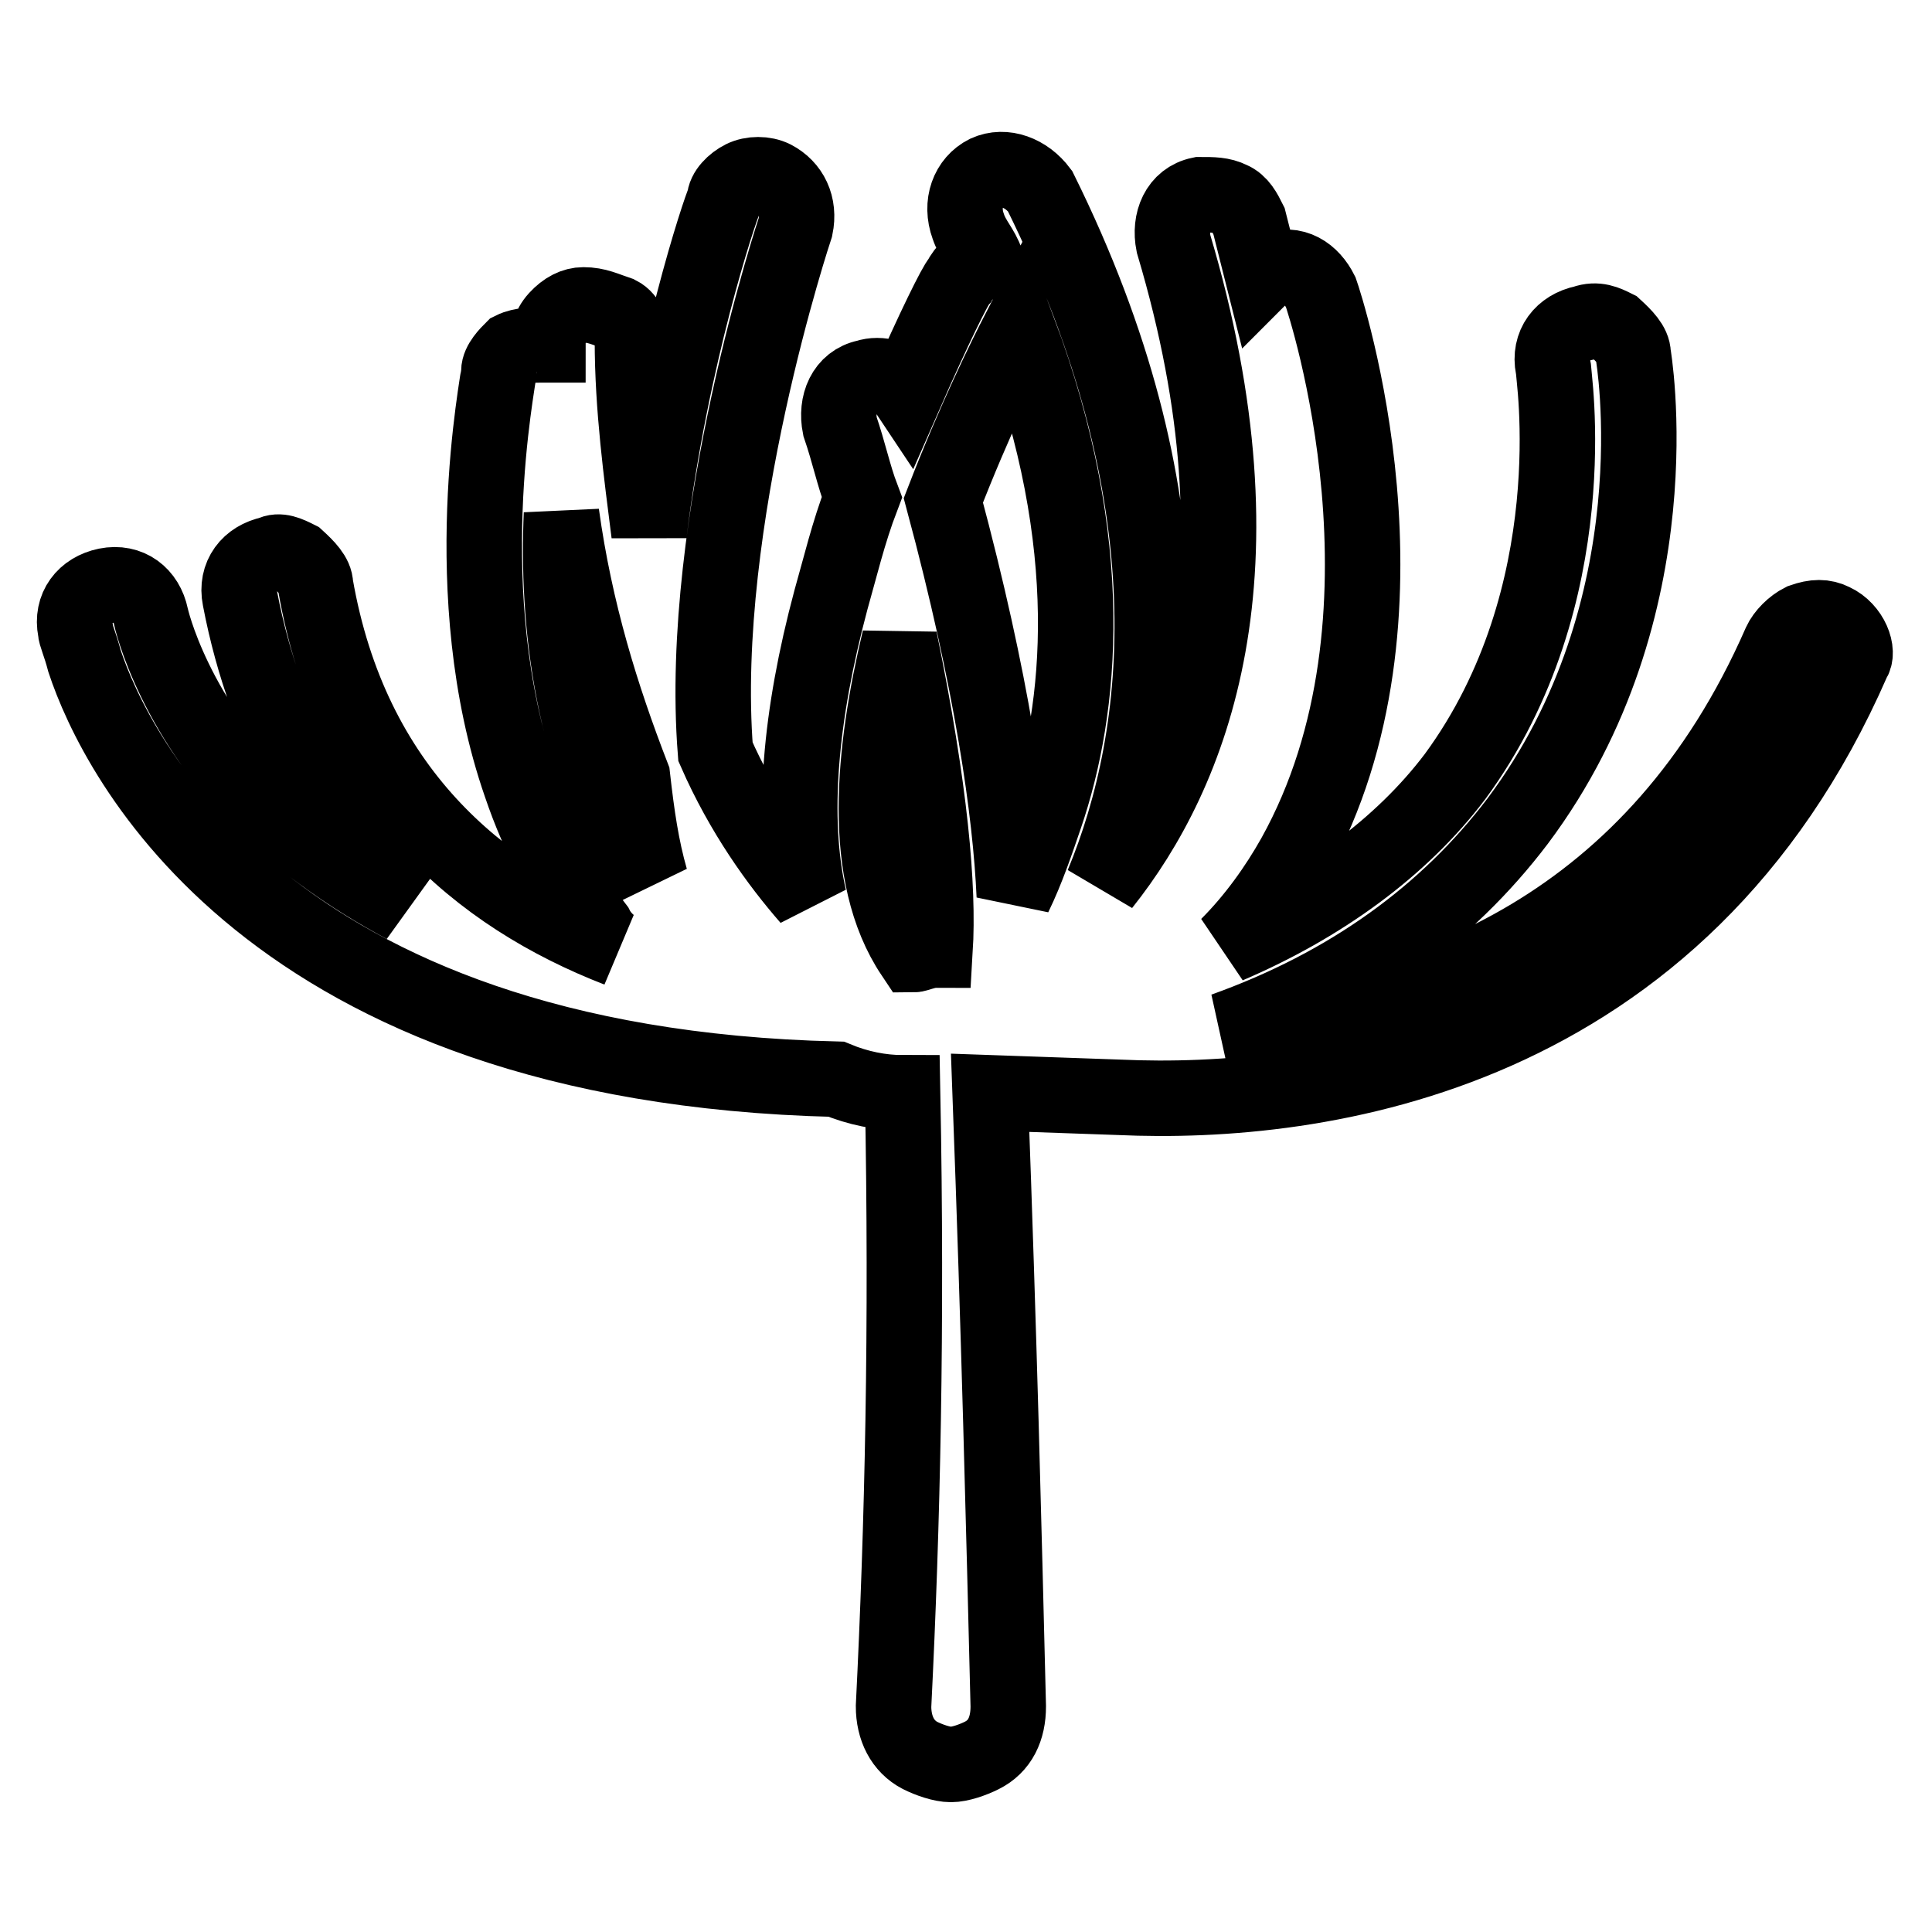
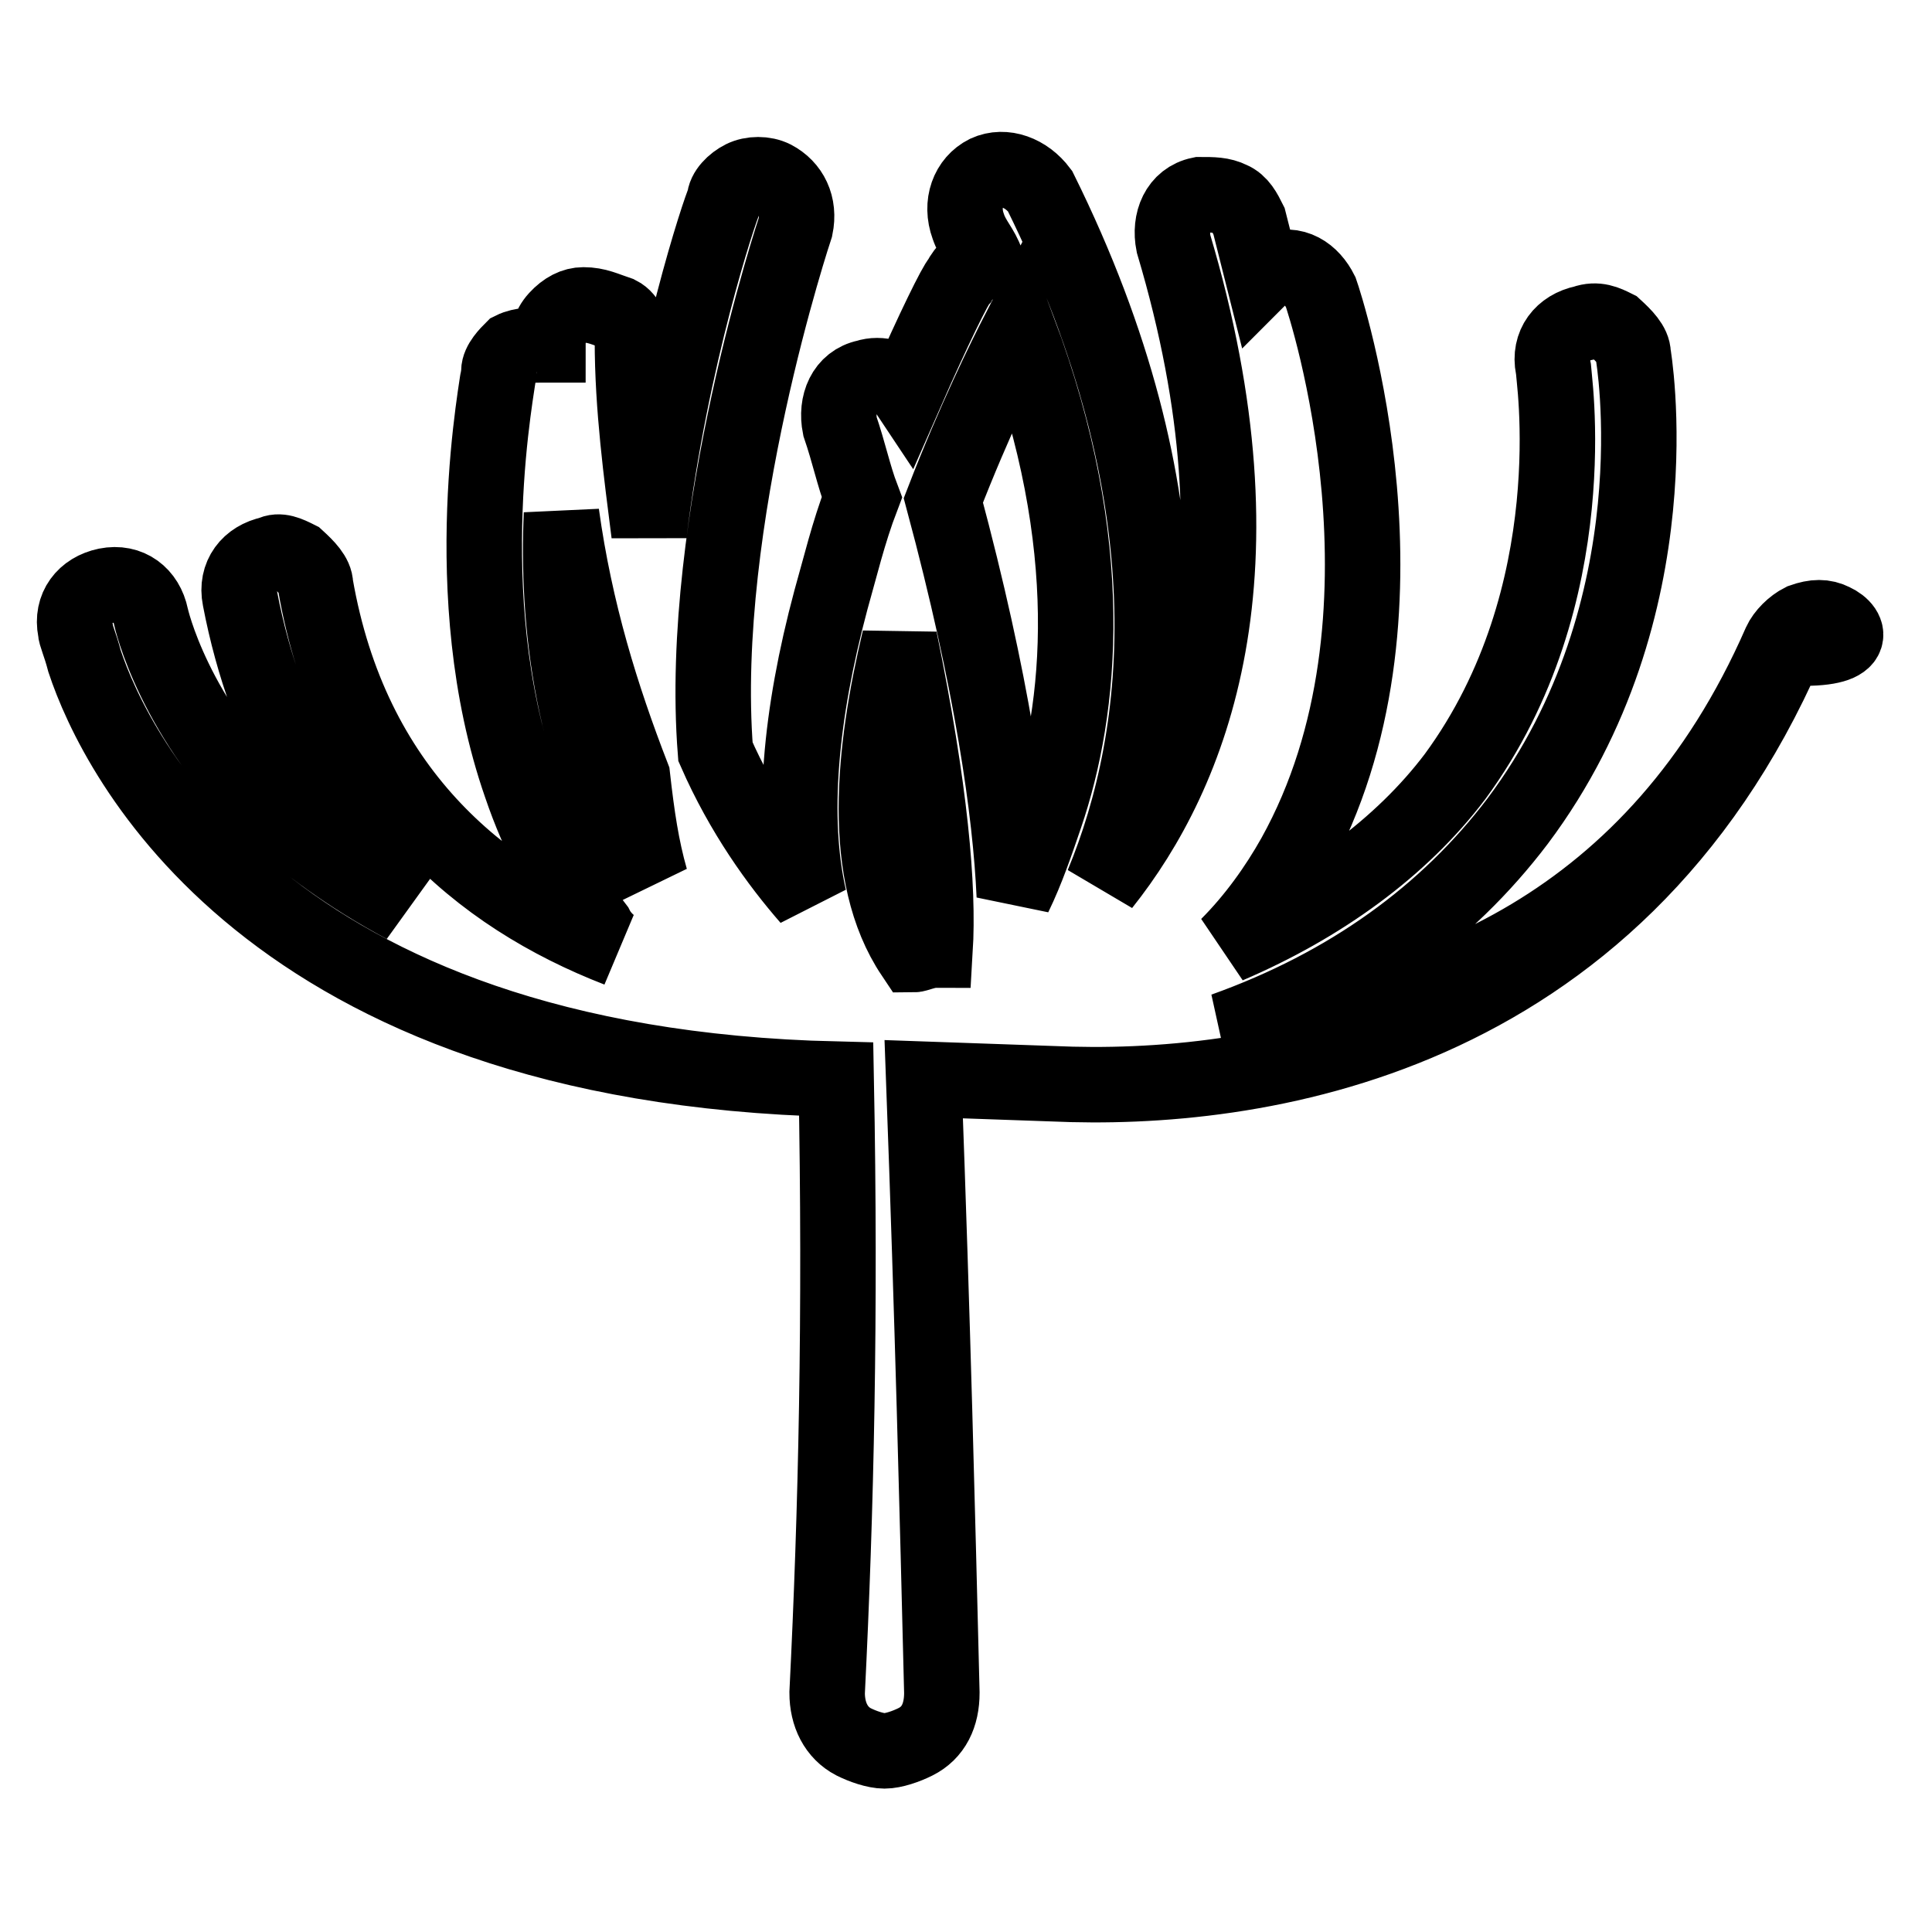
<svg xmlns="http://www.w3.org/2000/svg" version="1.1" x="0px" y="0px" viewBox="0 0 256 256" enable-background="new 0 0 256 256" xml:space="preserve">
  <g>
-     <path stroke-width="10" fill-opacity="0" stroke="#000000" d="M242.9,82.3c-1.2-0.6-2.4-0.6-4.1,0c-1.2,0.6-2.4,1.8-2.9,2.9c-16.5,37.7-47.1,48.9-73.7,51.3 c16.5-5.9,29.5-15.3,38.9-27.7c21.2-28.3,15.3-61.9,15.3-61.9c0-1.2-1.2-2.4-2.4-3.5c-1.2-0.6-2.4-1.2-4.1-0.6 c-2.9,0.6-4.7,2.9-4.1,5.9c0,0.6,4.7,30.1-13,54.2c-7.1,9.4-17.7,17.1-30.1,22.4c3.5-3.5,6.5-7.7,8.8-11.8 c17.7-31.8,4.1-73.1,3.5-74.8c-1.2-2.4-3.5-4.1-6.5-2.9c-0.6,0-1.2,0.6-1.2,0.6c-0.6-2.4-1.2-4.7-1.8-7.1c-0.6-1.2-1.2-2.4-2.4-2.9 c-1.2-0.6-2.4-0.6-4.1-0.6c-2.9,0.6-4.1,3.5-3.5,6.5c13,43.6,2.4,70.1-9.4,84.9c8.3-20,11.8-51.3-8.3-91.9 c-1.8-2.4-4.7-3.5-7.1-2.4c-2.4,1.2-3.5,4.1-2.4,7.1c0.6,1.8,1.8,2.9,2.4,4.7c-1.8,0-2.9,1.2-3.5,2.4c-0.6,0.6-3.5,6.5-7.1,14.7 c-1.2-1.8-3.5-2.4-5.3-1.8c-2.9,0.6-4.1,3.5-3.5,6.5c1.2,3.5,1.8,6.5,2.9,9.4c-1.8,4.7-2.9,9.4-4.1,13.6 c-4.1,15.3-5.3,28.9-2.9,39.5c-4.1-4.7-8.8-11.2-12.4-19.4c-2.4-30.6,10.6-69.5,10.6-69.5c0.6-2.9-0.6-5.3-2.9-6.5 c-1.2-0.6-2.9-0.6-4.1,0c-1.2,0.6-2.4,1.8-2.4,2.9c-0.6,1.2-7.1,20.6-10,44.2C85,62.8,83.8,54,83.8,45.1c0-1.2-0.6-2.9-1.8-3.5 c-1.8-0.6-2.9-1.2-4.7-1.2c-1.2,0-2.4,0.6-3.5,1.8s-1.2,2.4-1.2,3.5H72c-1.2,0-2.9,0-4.1,0.6c-0.6,0.6-1.8,1.8-1.8,2.9 c0,1.2-5.9,29.5,2.9,54.8c2.4,7.1,5.9,13.6,10,18.9c0.6,1.2,1.8,2.4,2.9,2.9c-18.3-7.1-35.4-21.2-40.1-48.3c0-1.2-1.2-2.4-2.4-3.5 c-1.2-0.6-2.4-1.2-3.5-0.6c-2.9,0.6-4.7,2.9-4.1,5.9c3.5,18.3,11.8,31.2,21.8,40.7c-7.7-4.1-13-8.3-17.1-11.8 c-13.6-13-16.5-26.5-16.5-26.5c-0.6-2.9-2.9-4.7-5.9-4.1c-2.9,0.6-4.7,2.9-4.1,5.9c0,0.6,0.6,1.8,1.2,4.1 c4.1,12.4,24.2,53.6,99.6,55.4c2.9,1.2,5.9,1.8,8.8,1.8c0.6,31.2,0,57.2-1.2,81.3c0,2.9,1.2,5.3,3.5,6.5c1.2,0.6,2.9,1.2,4.1,1.2 c1.2,0,2.9-0.6,4.1-1.2c2.4-1.2,3.5-3.5,3.5-6.5c-0.6-24.2-1.2-48.9-2.4-81.3l17.1,0.6c26.5,1.2,74.3-5.3,97.2-57.8 C246.4,86.4,245.3,83.4,242.9,82.3z M125,66.3c4.1-10.6,8.2-18.9,10-22.4c10.6,28.3,8.3,50.1,3.5,64.2c-1.2,3.5-2.4,7.1-4.1,10.6 C133.9,107.6,131.5,90.5,125,66.3z M123.9,125.9c-1.2,0-2.4,0.6-2.9,0.6c-7.1-10.6-5.3-27.1-1.8-41.8 C123.3,104.7,124.4,117.6,123.9,125.9z M74.4,68.1c1.8,13,5.3,24.2,9.4,34.8c0.6,5.3,1.2,9.4,2.4,13.6 C75.5,101.7,73.8,81.7,74.4,68.1z" />
+     <path stroke-width="10" fill-opacity="0" stroke="#000000" d="M242.9,82.3c-1.2-0.6-2.4-0.6-4.1,0c-1.2,0.6-2.4,1.8-2.9,2.9c-16.5,37.7-47.1,48.9-73.7,51.3 c16.5-5.9,29.5-15.3,38.9-27.7c21.2-28.3,15.3-61.9,15.3-61.9c0-1.2-1.2-2.4-2.4-3.5c-1.2-0.6-2.4-1.2-4.1-0.6 c-2.9,0.6-4.7,2.9-4.1,5.9c0,0.6,4.7,30.1-13,54.2c-7.1,9.4-17.7,17.1-30.1,22.4c3.5-3.5,6.5-7.7,8.8-11.8 c17.7-31.8,4.1-73.1,3.5-74.8c-1.2-2.4-3.5-4.1-6.5-2.9c-0.6,0-1.2,0.6-1.2,0.6c-0.6-2.4-1.2-4.7-1.8-7.1c-0.6-1.2-1.2-2.4-2.4-2.9 c-1.2-0.6-2.4-0.6-4.1-0.6c-2.9,0.6-4.1,3.5-3.5,6.5c13,43.6,2.4,70.1-9.4,84.9c8.3-20,11.8-51.3-8.3-91.9 c-1.8-2.4-4.7-3.5-7.1-2.4c-2.4,1.2-3.5,4.1-2.4,7.1c0.6,1.8,1.8,2.9,2.4,4.7c-1.8,0-2.9,1.2-3.5,2.4c-0.6,0.6-3.5,6.5-7.1,14.7 c-1.2-1.8-3.5-2.4-5.3-1.8c-2.9,0.6-4.1,3.5-3.5,6.5c1.2,3.5,1.8,6.5,2.9,9.4c-1.8,4.7-2.9,9.4-4.1,13.6 c-4.1,15.3-5.3,28.9-2.9,39.5c-4.1-4.7-8.8-11.2-12.4-19.4c-2.4-30.6,10.6-69.5,10.6-69.5c0.6-2.9-0.6-5.3-2.9-6.5 c-1.2-0.6-2.9-0.6-4.1,0c-1.2,0.6-2.4,1.8-2.4,2.9c-0.6,1.2-7.1,20.6-10,44.2C85,62.8,83.8,54,83.8,45.1c0-1.2-0.6-2.9-1.8-3.5 c-1.8-0.6-2.9-1.2-4.7-1.2c-1.2,0-2.4,0.6-3.5,1.8s-1.2,2.4-1.2,3.5H72c-1.2,0-2.9,0-4.1,0.6c-0.6,0.6-1.8,1.8-1.8,2.9 c0,1.2-5.9,29.5,2.9,54.8c2.4,7.1,5.9,13.6,10,18.9c0.6,1.2,1.8,2.4,2.9,2.9c-18.3-7.1-35.4-21.2-40.1-48.3c0-1.2-1.2-2.4-2.4-3.5 c-1.2-0.6-2.4-1.2-3.5-0.6c-2.9,0.6-4.7,2.9-4.1,5.9c3.5,18.3,11.8,31.2,21.8,40.7c-7.7-4.1-13-8.3-17.1-11.8 c-13.6-13-16.5-26.5-16.5-26.5c-0.6-2.9-2.9-4.7-5.9-4.1c-2.9,0.6-4.7,2.9-4.1,5.9c0,0.6,0.6,1.8,1.2,4.1 c4.1,12.4,24.2,53.6,99.6,55.4c0.6,31.2,0,57.2-1.2,81.3c0,2.9,1.2,5.3,3.5,6.5c1.2,0.6,2.9,1.2,4.1,1.2 c1.2,0,2.9-0.6,4.1-1.2c2.4-1.2,3.5-3.5,3.5-6.5c-0.6-24.2-1.2-48.9-2.4-81.3l17.1,0.6c26.5,1.2,74.3-5.3,97.2-57.8 C246.4,86.4,245.3,83.4,242.9,82.3z M125,66.3c4.1-10.6,8.2-18.9,10-22.4c10.6,28.3,8.3,50.1,3.5,64.2c-1.2,3.5-2.4,7.1-4.1,10.6 C133.9,107.6,131.5,90.5,125,66.3z M123.9,125.9c-1.2,0-2.4,0.6-2.9,0.6c-7.1-10.6-5.3-27.1-1.8-41.8 C123.3,104.7,124.4,117.6,123.9,125.9z M74.4,68.1c1.8,13,5.3,24.2,9.4,34.8c0.6,5.3,1.2,9.4,2.4,13.6 C75.5,101.7,73.8,81.7,74.4,68.1z" />
  </g>
</svg>